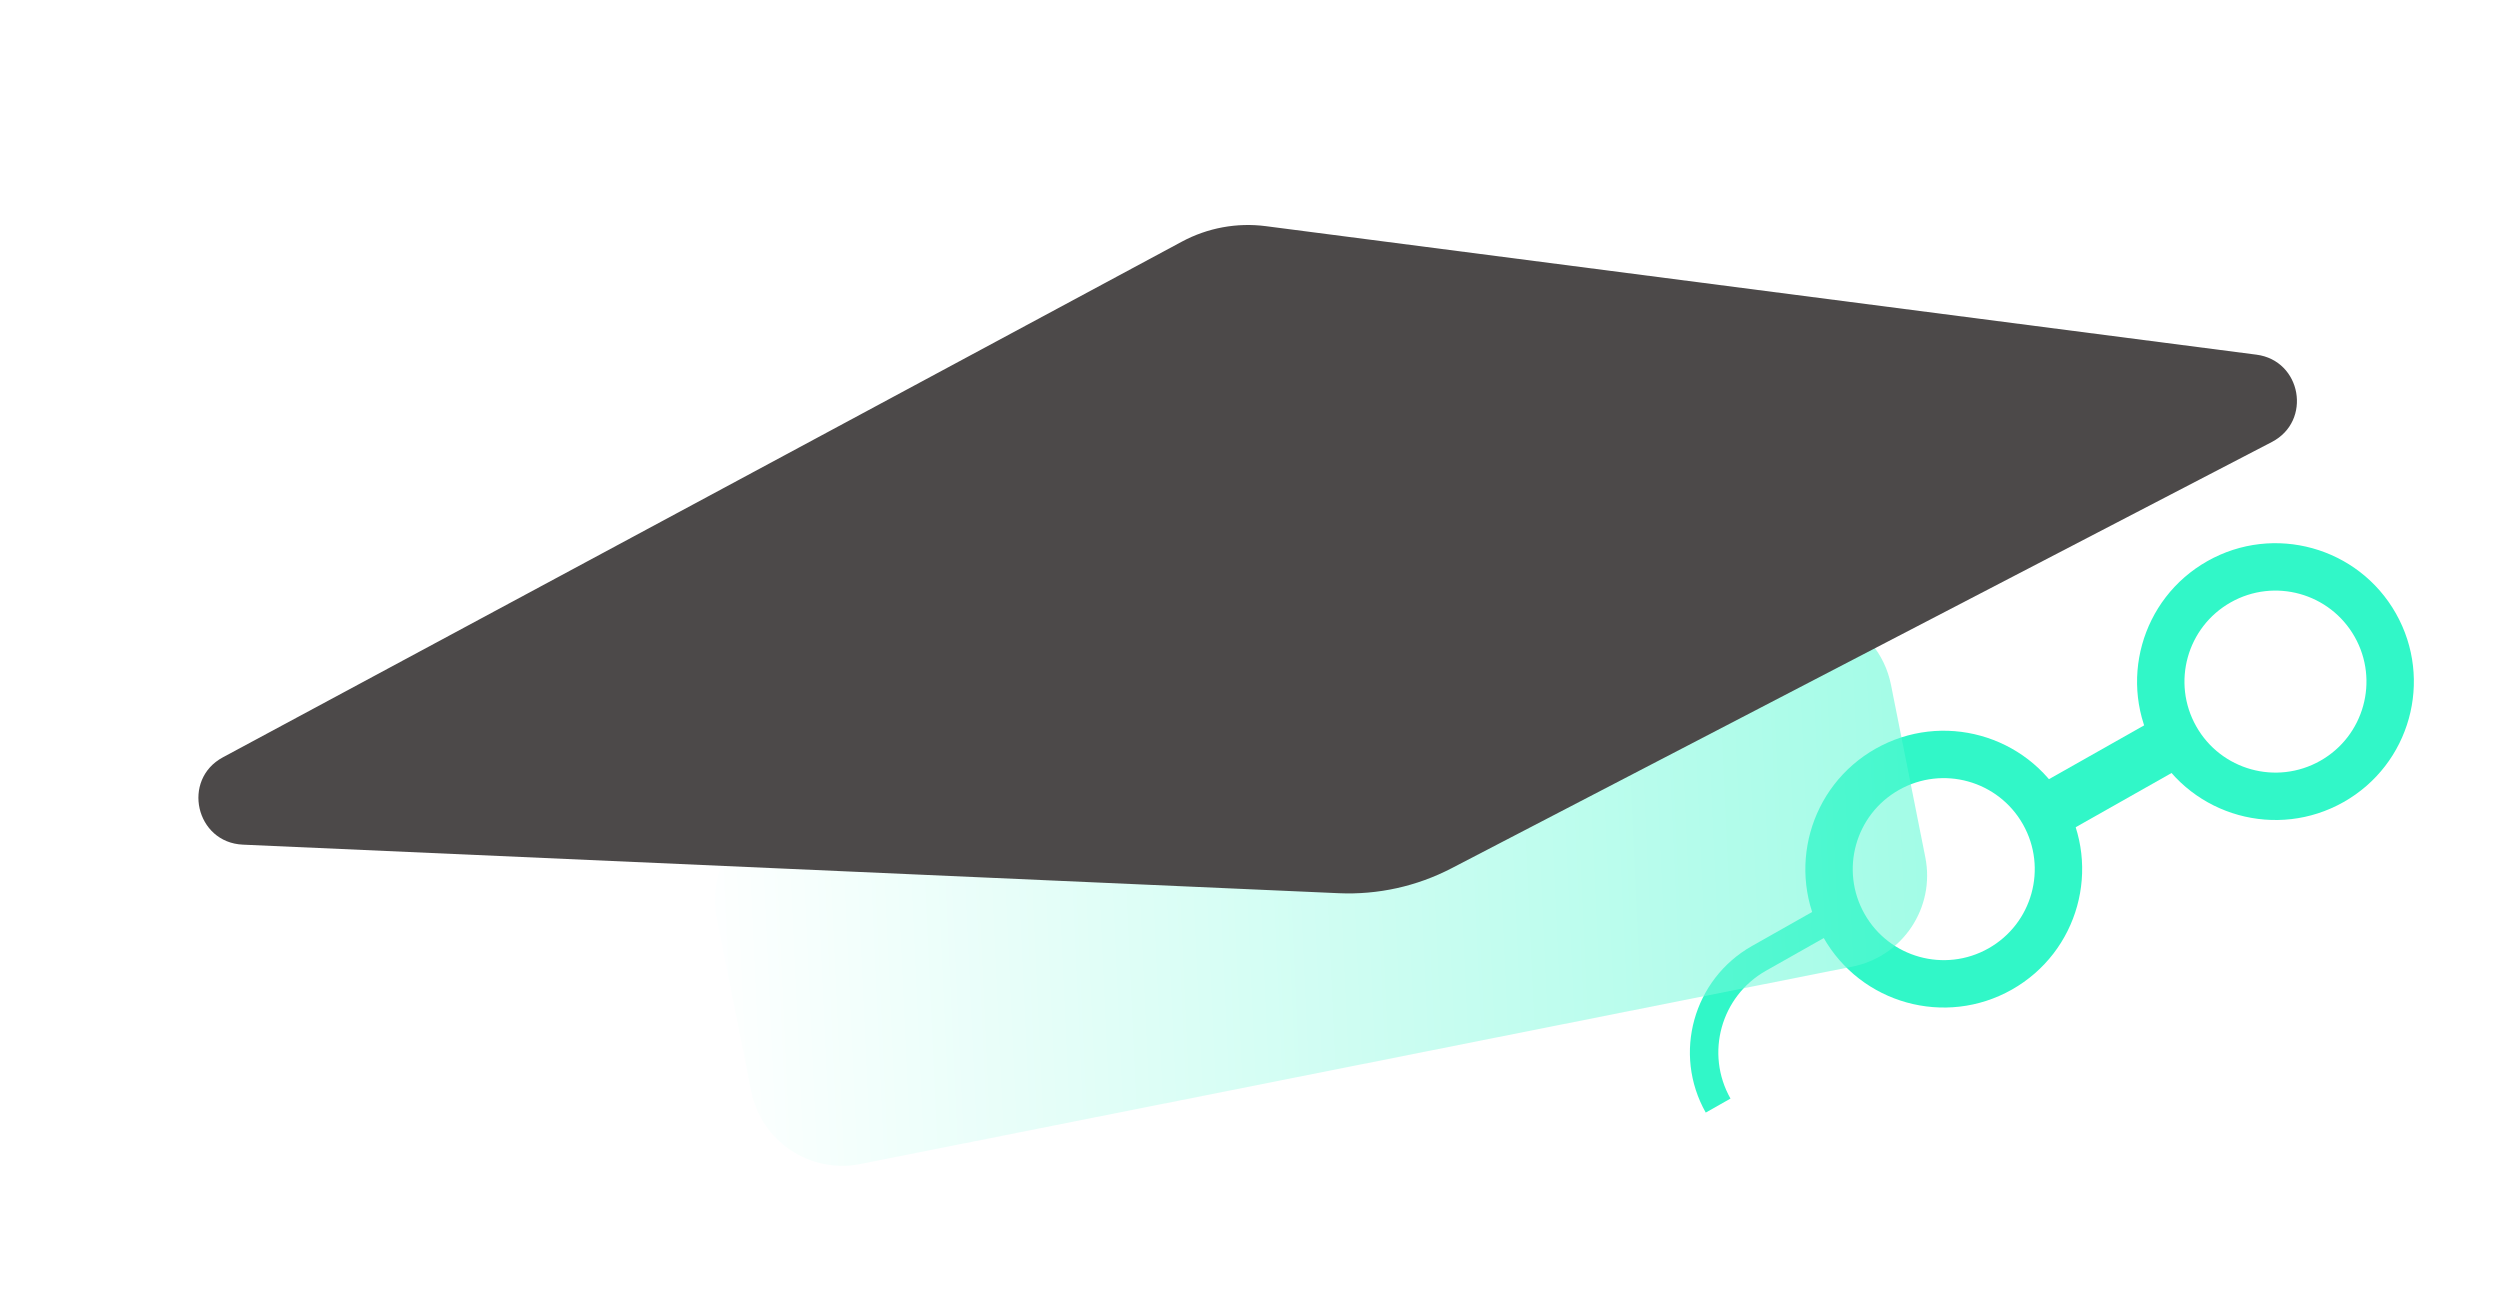
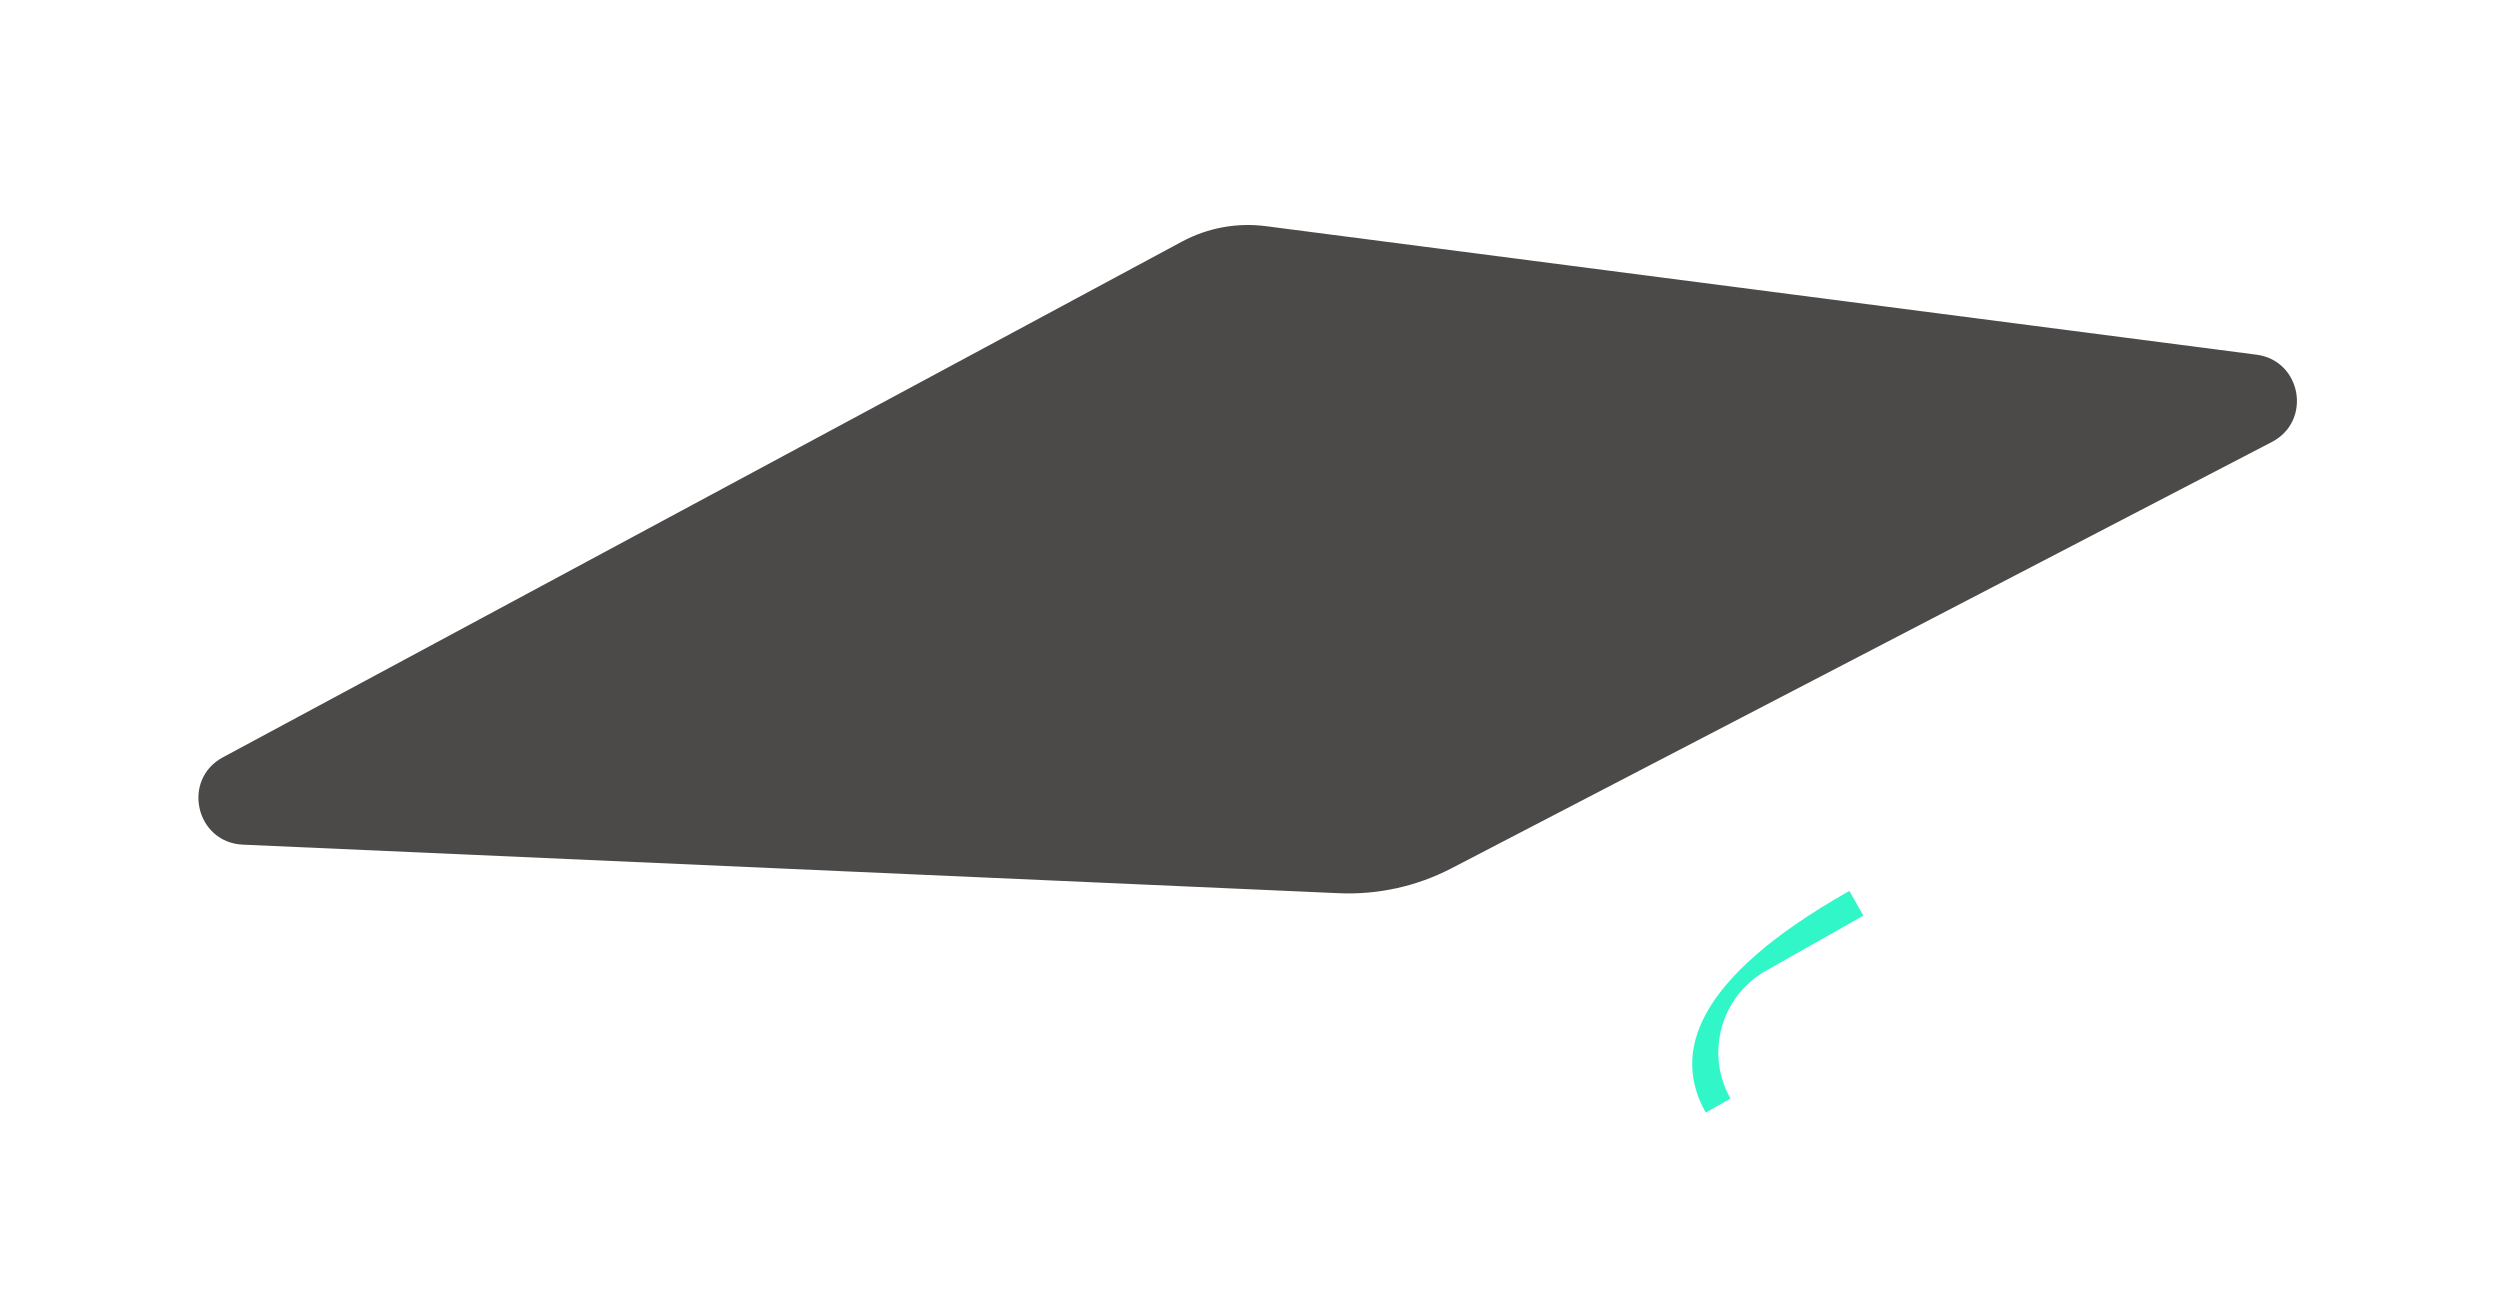
<svg xmlns="http://www.w3.org/2000/svg" width="269" height="141" viewBox="0 0 269 141" fill="none">
-   <path d="M198.992 95.863L188.516 101.786L190.022 104.449L200.498 98.526L198.992 95.863ZM188.516 101.786C182.191 105.362 179.962 113.389 183.538 119.714L186.201 118.208C183.457 113.354 185.167 107.194 190.022 104.449L188.516 101.786Z" fill="#31F7C8" />
+   <path d="M198.992 95.863L188.516 101.786L190.022 104.449L200.498 98.526L198.992 95.863ZC182.191 105.362 179.962 113.389 183.538 119.714L186.201 118.208C183.457 113.354 185.167 107.194 190.022 104.449L188.516 101.786Z" fill="#31F7C8" />
  <g filter="url(#filter0_b_173_1629)">
-     <path fill-rule="evenodd" clip-rule="evenodd" d="M249.659 81.864C254.366 79.203 256.024 73.229 253.363 68.522C250.702 63.815 244.729 62.156 240.021 64.817C235.314 67.479 233.656 73.452 236.317 78.159C238.978 82.866 244.951 84.525 249.659 81.864ZM252.168 86.303C259.327 82.256 261.85 73.171 257.802 66.012C253.755 58.853 244.671 56.331 237.512 60.378C230.353 64.425 227.83 73.51 231.878 80.669C235.925 87.828 245.009 90.35 252.168 86.303Z" fill="#31F7C8" />
-     <path d="M217.687 85.411L231.892 77.38L234.803 82.53L220.598 90.561L217.687 85.411Z" fill="#31F7C8" />
-     <path fill-rule="evenodd" clip-rule="evenodd" d="M213.967 102.042C218.674 99.381 220.333 93.408 217.671 88.7C215.01 83.993 209.037 82.335 204.33 84.996C199.622 87.657 197.964 93.63 200.625 98.338C203.286 103.045 209.26 104.704 213.967 102.042ZM216.477 106.481C223.635 102.434 226.158 93.35 222.111 86.191C218.063 79.032 208.979 76.509 201.82 80.557C194.661 84.604 192.138 93.689 196.186 100.847C200.233 108.006 209.318 110.529 216.477 106.481Z" fill="#31F7C8" />
-   </g>
+     </g>
  <g filter="url(#filter1_b_173_1629)">
-     <path d="M75.02 74.363L132.876 50.34C134.112 49.827 135.439 49.567 136.777 49.576L197.612 49.979C208.542 50.051 211.443 65.089 201.344 69.229C202.382 70.471 203.132 71.983 203.47 73.682L207.165 92.249C208.243 97.666 204.725 102.931 199.309 104.009L92.585 125.247C87.168 126.325 81.903 122.808 80.825 117.392L77.13 98.825C76.765 96.987 76.928 95.168 77.514 93.523C67.715 92.366 65.322 78.39 75.02 74.363Z" fill="url(#paint0_linear_173_1629)" fill-opacity="0.55" />
-   </g>
+     </g>
  <g filter="url(#filter2_b_173_1629)">
    <path d="M156.18 93.429L244.453 47.557C248.796 45.3 247.645 38.792 242.791 38.162L136.207 24.335C133.096 23.931 129.937 24.514 127.174 25.999L23.987 81.485C19.514 83.89 21.06 90.659 26.134 90.884L144.051 96.109C148.259 96.295 152.443 95.371 156.18 93.429Z" fill="#4C4949" />
  </g>
  <defs>
    <filter id="filter0_b_173_1629" x="169.255" y="33.447" width="115.479" height="99.965" filterUnits="userSpaceOnUse" color-interpolation-filters="sRGB">
      <feFlood flood-opacity="0" result="BackgroundImageFix" />
      <feGaussianBlur in="BackgroundImageFix" stdDeviation="12.5" />
      <feComposite in2="SourceAlpha" operator="in" result="effect1_backgroundBlur_173_1629" />
      <feBlend mode="normal" in="SourceGraphic" in2="effect1_backgroundBlur_173_1629" result="shape" />
    </filter>
    <filter id="filter1_b_173_1629" x="53.842" y="34.575" width="168.716" height="105.866" filterUnits="userSpaceOnUse" color-interpolation-filters="sRGB">
      <feFlood flood-opacity="0" result="BackgroundImageFix" />
      <feGaussianBlur in="BackgroundImageFix" stdDeviation="7.5" />
      <feComposite in2="SourceAlpha" operator="in" result="effect1_backgroundBlur_173_1629" />
      <feBlend mode="normal" in="SourceGraphic" in2="effect1_backgroundBlur_173_1629" result="shape" />
    </filter>
    <filter id="filter2_b_173_1629" x="6.349" y="9.21" width="255.802" height="101.922" filterUnits="userSpaceOnUse" color-interpolation-filters="sRGB">
      <feFlood flood-opacity="0" result="BackgroundImageFix" />
      <feGaussianBlur in="BackgroundImageFix" stdDeviation="7.5" />
      <feComposite in2="SourceAlpha" operator="in" result="effect1_backgroundBlur_173_1629" />
      <feBlend mode="normal" in="SourceGraphic" in2="effect1_backgroundBlur_173_1629" result="shape" />
    </filter>
    <linearGradient id="paint0_linear_173_1629" x1="74.522" y1="107.549" x2="237.521" y2="100.049" gradientUnits="userSpaceOnUse">
      <stop stop-color="white" />
      <stop offset="1" stop-color="#31F7C8" />
    </linearGradient>
  </defs>
</svg>